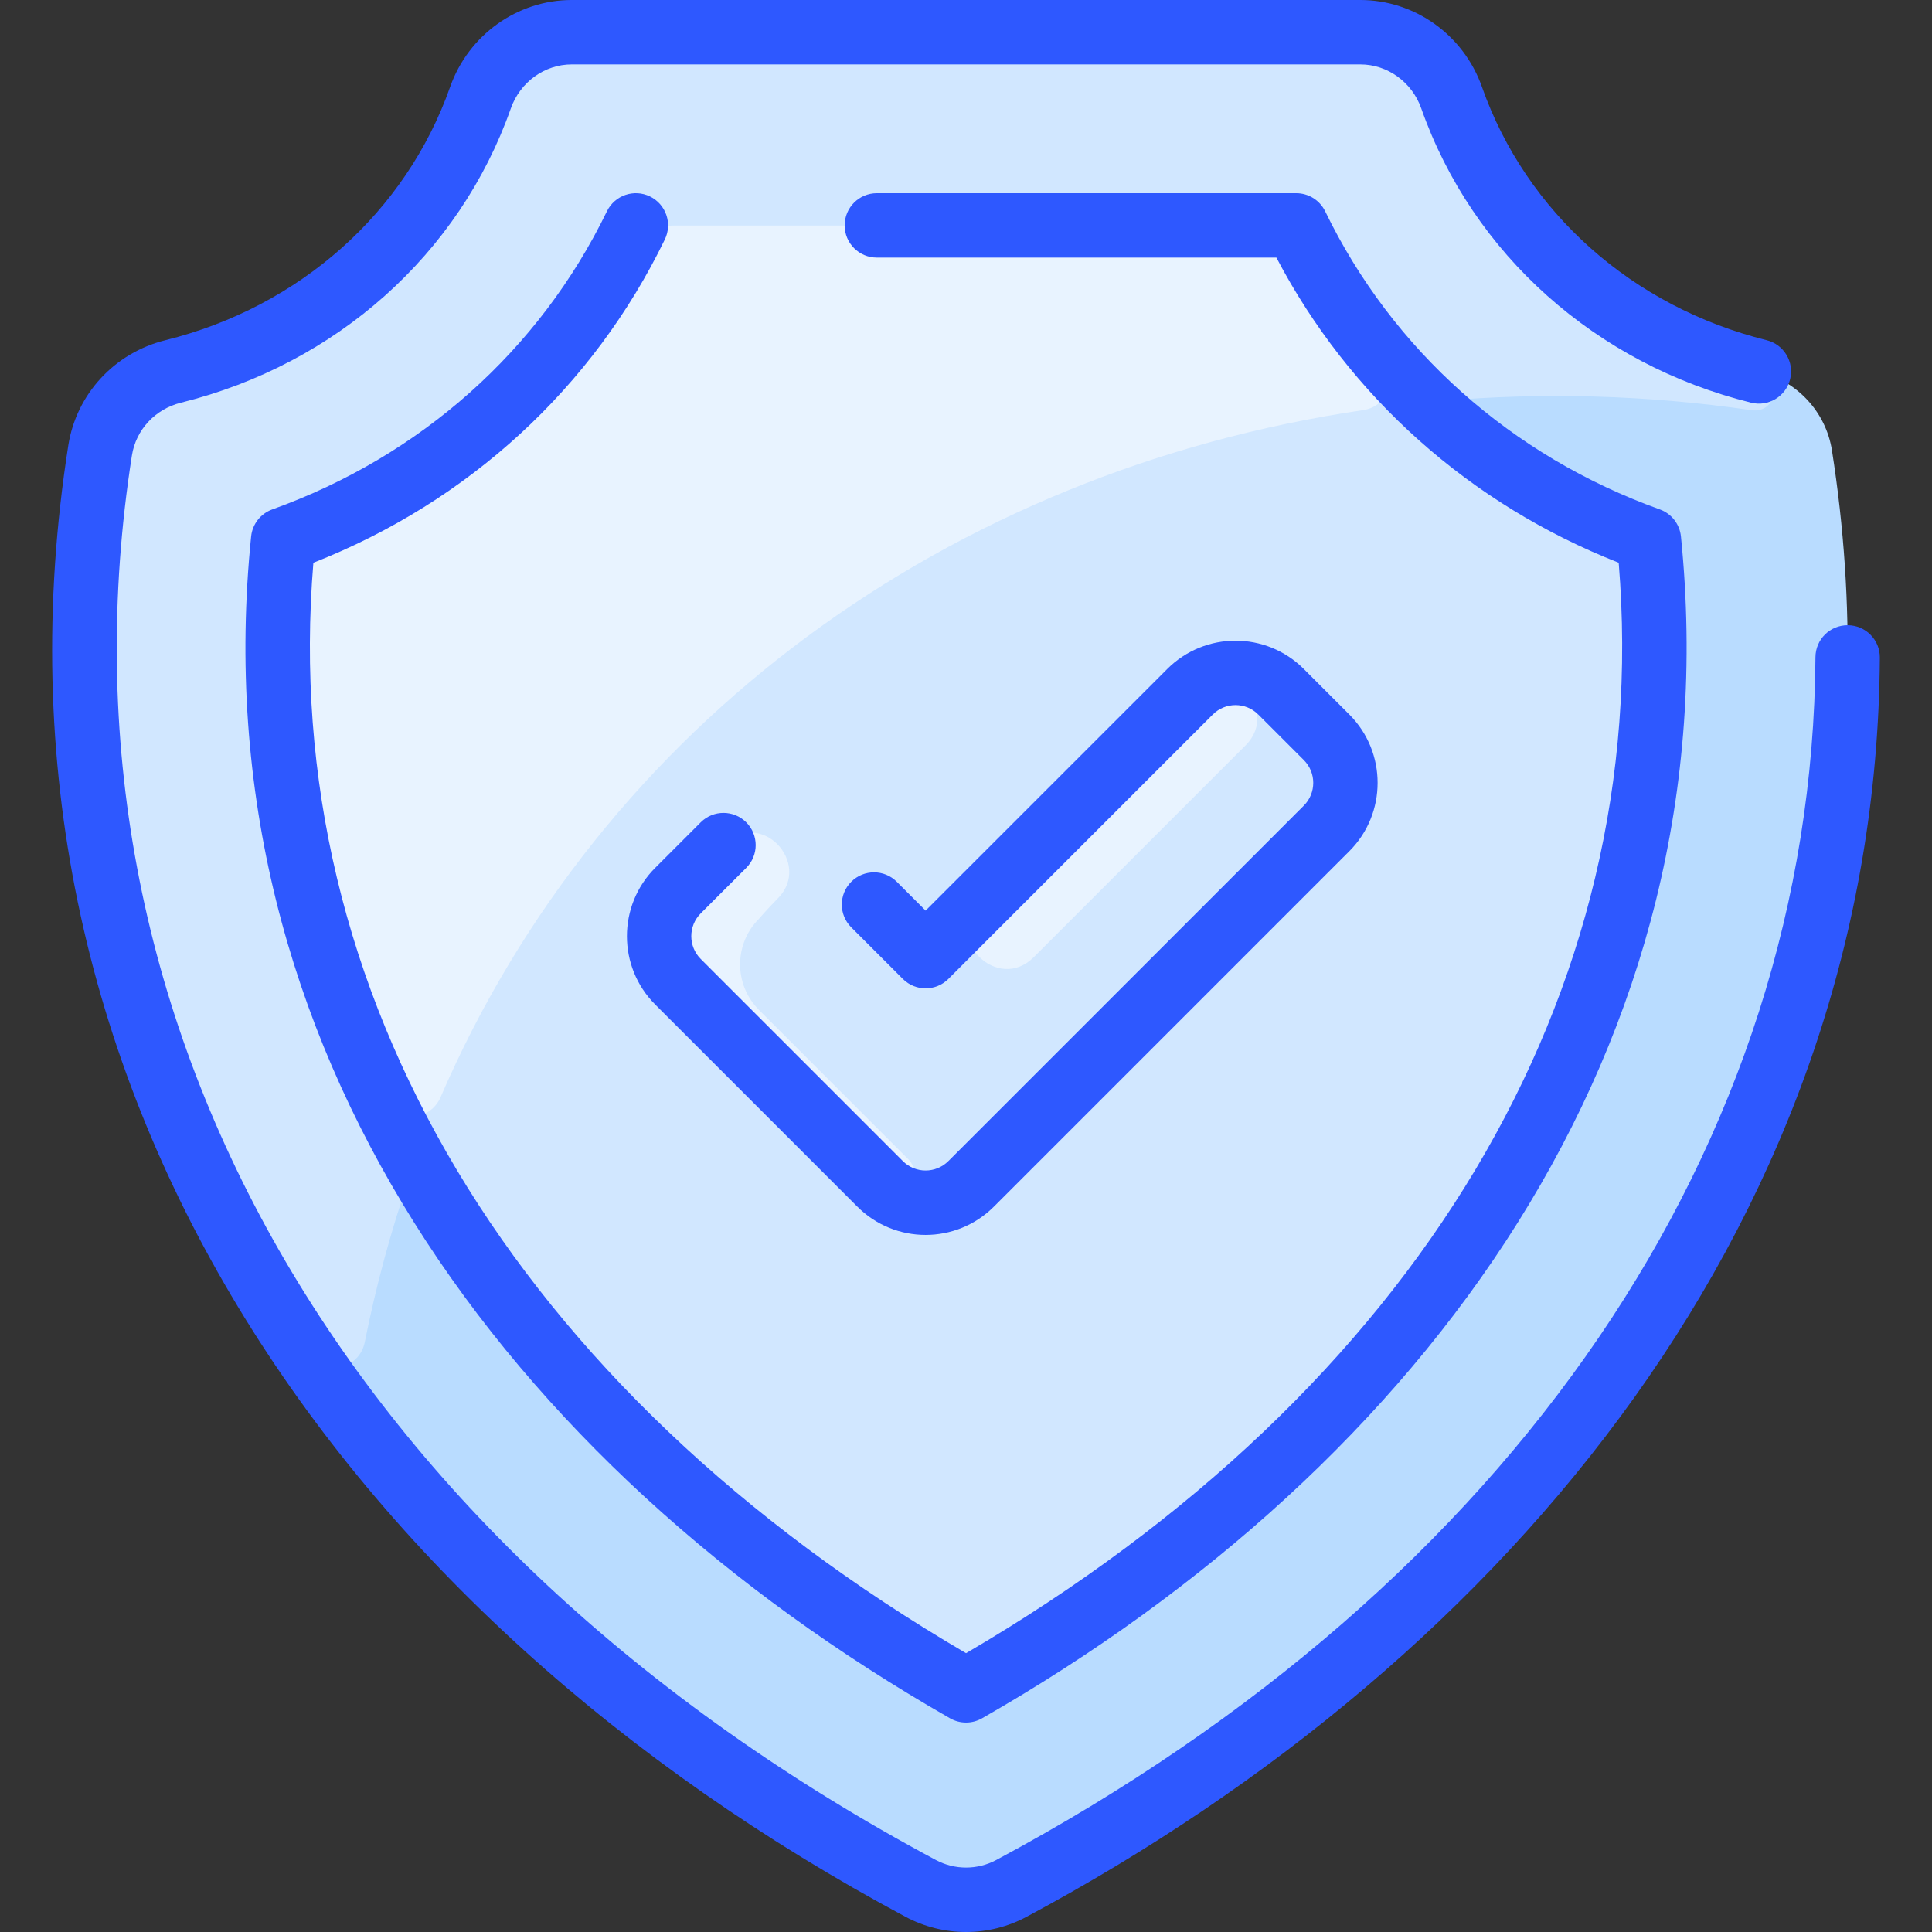
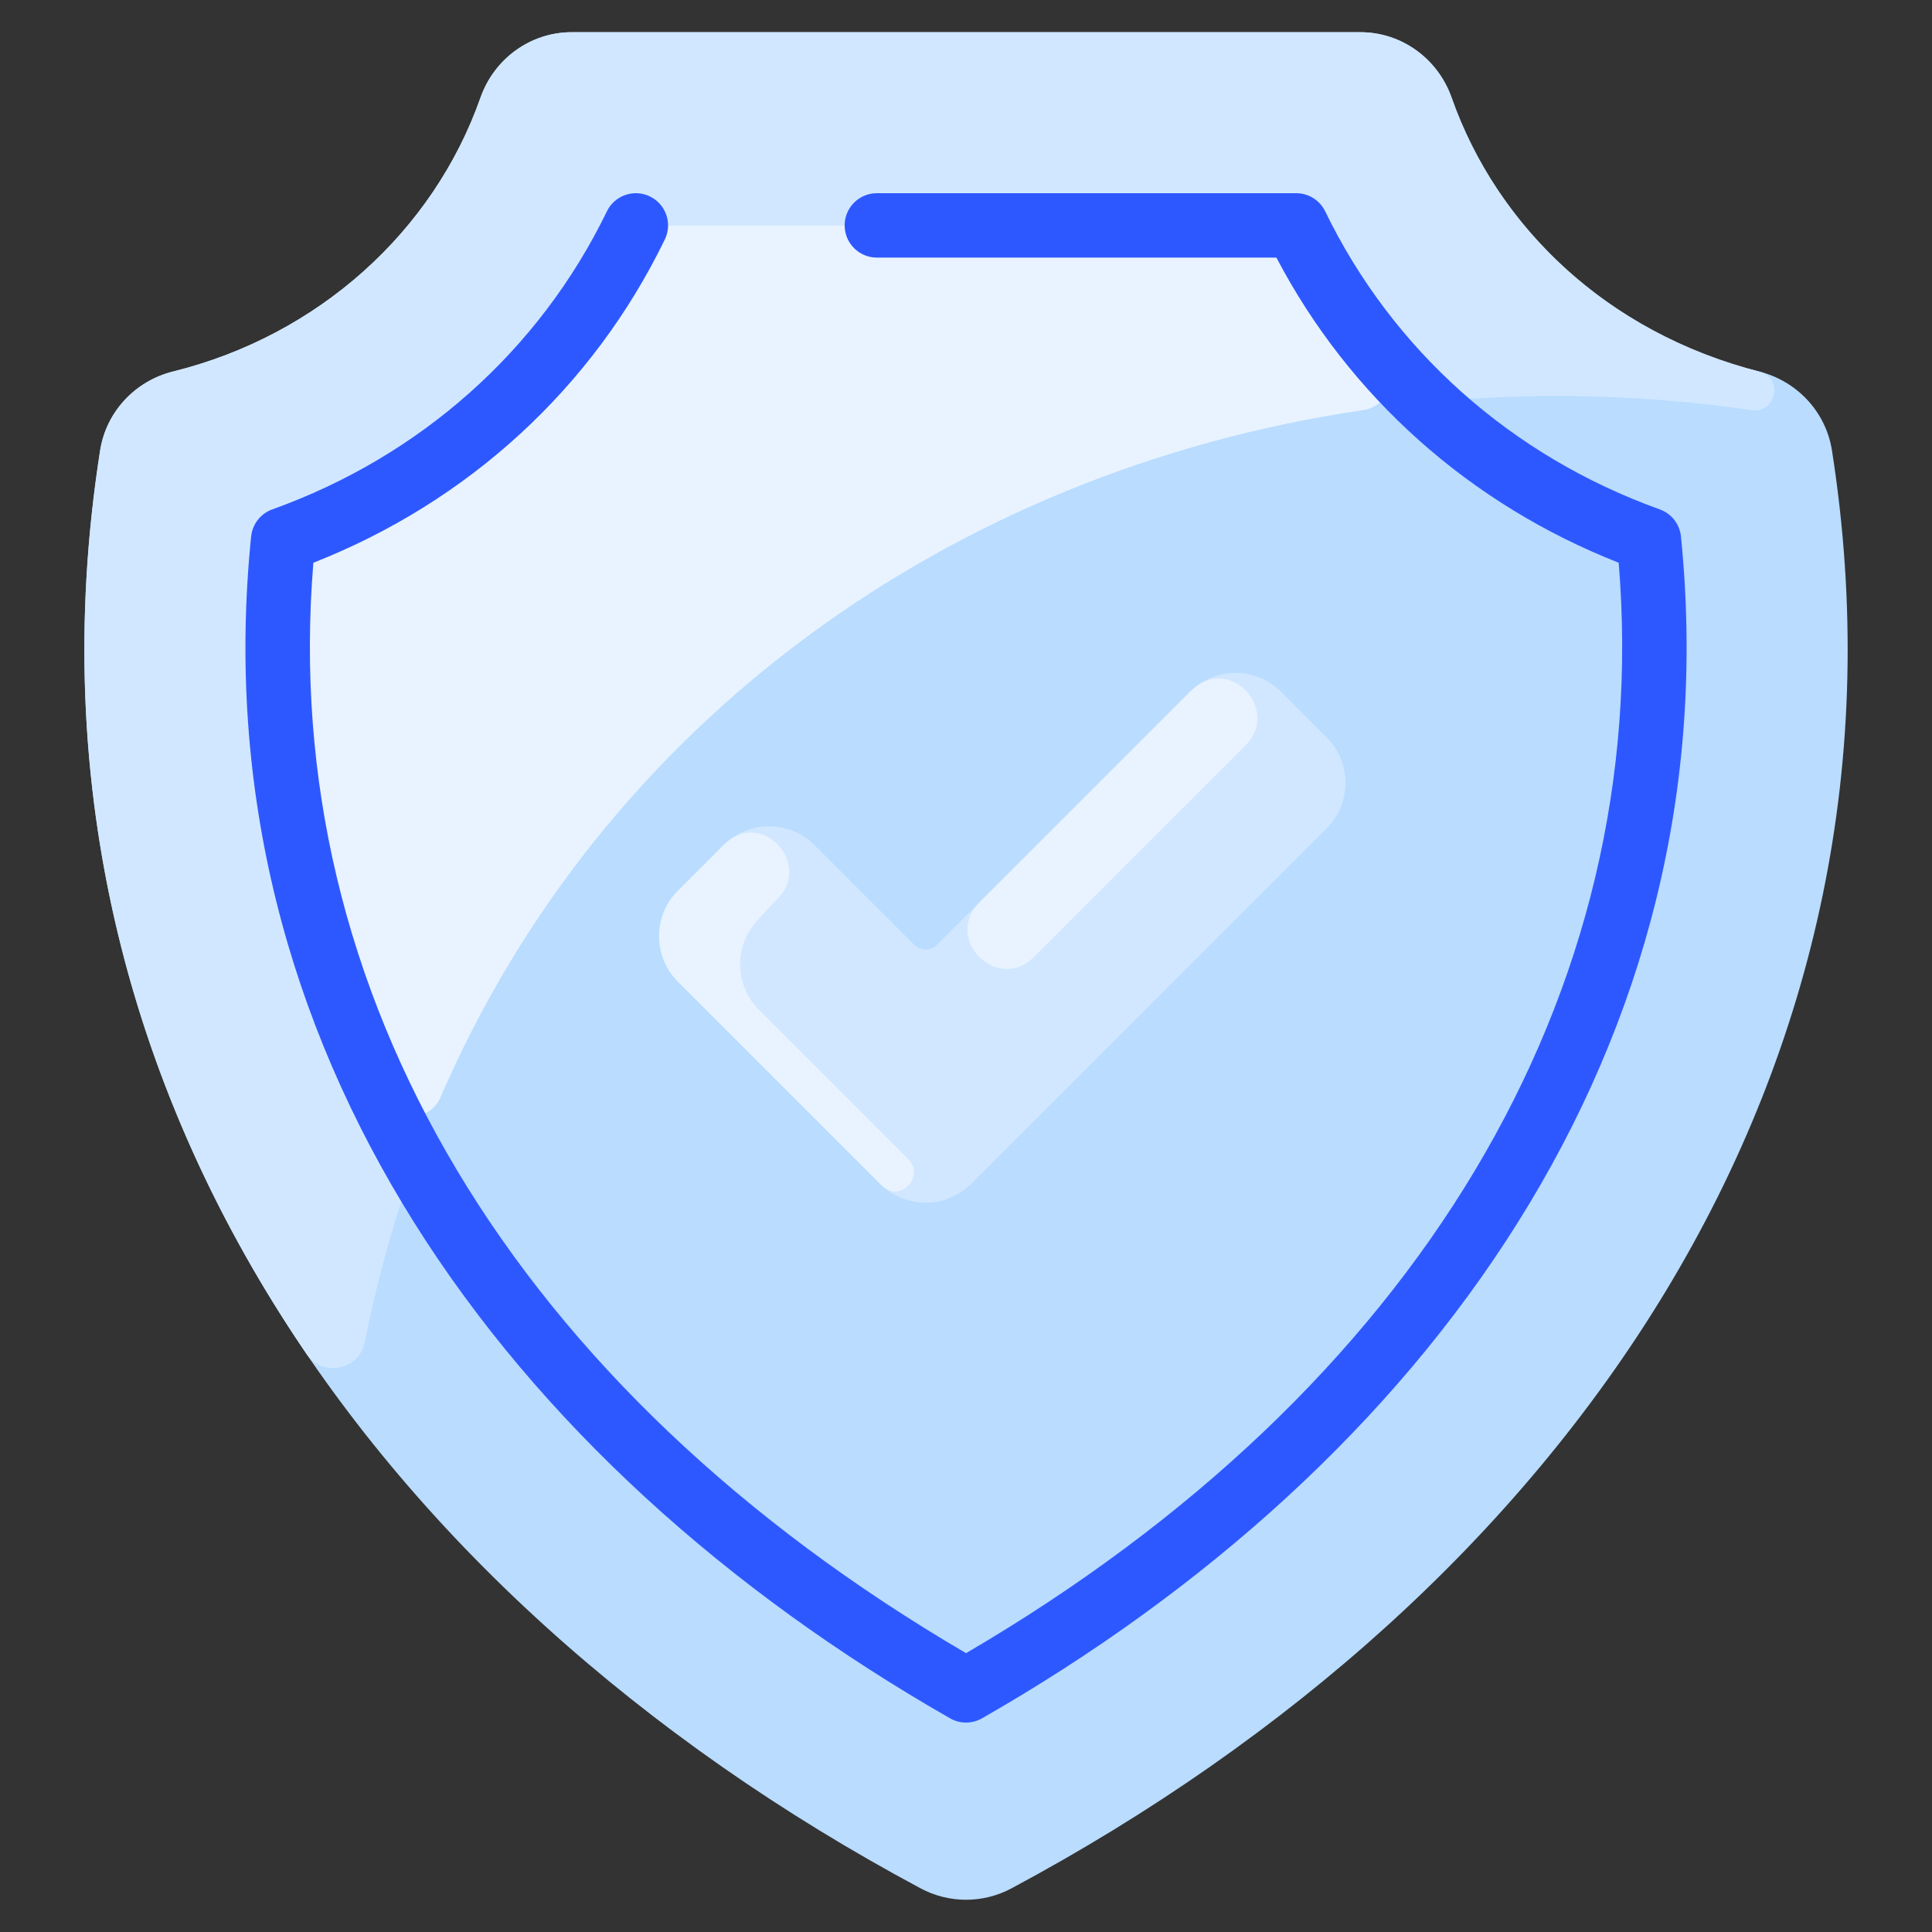
<svg xmlns="http://www.w3.org/2000/svg" id="Layer_1" enable-background="new 0 0 480.007 480.007" height="512" viewBox="0 0 480.007 480.007" width="512">
  <rect x="0" y="0" width="480.007" height="480.007" fill="#333333" stroke="none" />
  <path d="m455.155 111.92c-1.51-9.64-8.74-17.3-18.16-19.63-35.97-8.92-64.61-34.71-76.34-68.03-3.42-9.7-12.45-16.26-22.68-16.26h-195.92c-10.23 0-19.26 6.56-22.68 16.26-11.73 33.31-40.35 59.11-76.34 68.03-9.42 2.33-16.65 9.99-18.16 19.63-24.13 153.98 65.87 283.41 203.86 357.25 7.05 3.77 15.51 3.77 22.56 0 137.93-73.82 227.97-203.33 203.86-357.25z" fill="#b9dcff" />
  <path d="m435.196 101.917c-25.952-3.789-51.908-4.496-77.297-2.278-2.384.208-4.729-.645-6.421-2.336-9.799-9.793-18.265-20.897-25.122-33.064-2.85-5.07-8.171-8.239-13.981-8.239h-144.72c-5.81 0-11.131 3.168-13.981 8.239-16.62 29.5-42.71 52.78-74.38 66.34-5.58 2.38-9.399 7.651-9.779 13.701-3.277 51.669 8.755 99.105 31.855 141.09 1.109 2.016 1.309 4.399.55 6.571-4.916 14.065-8.591 27.992-11.286 41.504-1.392 6.98-10.47 8.835-14.477 2.953-43.765-64.231-64.407-140.72-51.282-224.478 1.51-9.64 8.74-17.3 18.16-19.63 35.99-8.92 64.61-34.72 76.34-68.03 3.42-9.7 12.45-16.26 22.68-16.26h195.92c10.23 0 19.26 6.56 22.68 16.26 11.189 31.783 38.169 58.213 76.551 68.083 5.958 1.533 4.078 10.462-2.01 9.574z" fill="#d1e7ff" />
-   <path d="m400.738 130.576c-31.671-13.561-57.762-36.835-74.382-66.337-2.852-5.064-8.169-8.239-13.981-8.239h-144.72c-5.812 0-11.129 3.175-13.981 8.239-16.62 29.503-42.708 52.779-74.38 66.34-5.573 2.386-9.395 7.65-9.779 13.701-7.385 116.414 62.969 211.293 162.322 270.9 5.027 3.016 11.33 3.016 16.357-.001 99.339-59.61 169.675-154.573 162.32-270.898-.383-6.051-4.202-11.318-9.776-13.705z" fill="#d1e7ff" />
  <path d="m343.537 88.74c4.11 4.785 1.405 12.229-4.836 13.149-102.718 15.145-189.185 77.924-229.248 170.724-2.712 6.282-11.552 6.436-14.54.281-18.851-38.83-28.355-81.999-25.398-128.615.38-6.05 4.199-11.321 9.779-13.701 31.67-13.56 57.761-36.84 74.38-66.34 2.85-5.07 8.171-8.239 13.981-8.239h144.72c5.81 0 11.131 3.168 13.981 8.239 4.93 8.748 10.69 16.946 17.181 24.502z" fill="#e8f3ff" />
  <path d="m329.595 183.19c6.25 6.24 6.25 16.38 0 22.62l-88.31 88.32c-6.25 6.25-16.38 6.25-22.63 0l-50.22-50.22c-6.249-6.249-6.249-16.381 0-22.63l11.31-11.31c6.249-6.249 16.381-6.249 22.63 0l24.762 24.762c1.562 1.562 4.095 1.562 5.657 0l62.862-62.862c6.25-6.25 16.38-6.25 22.63 0z" fill="#d1e7ff" />
  <path d="m309.492 185.163-52.617 52.617c-9.019 9.019-22.59-4.53-13.561-13.56l52.341-52.35c9.782-9.782 22.566 4.564 13.837 13.293z" fill="#e8f3ff" />
  <path d="m225.651 287.996c4.161 4.161-1.794 10.741-6.219 6.862-.622-.545 2.707 2.756-50.997-50.948-6.249-6.249-6.249-16.381 0-22.63l11.31-11.31c9.353-9.353 22.044 4.565 13.551 13.196-2.761 2.805-4.771 5.154-4.731 5.114-6.249 6.249-6.249 16.381 0 22.63z" fill="#e8f3ff" />
  <g fill="#2e58ff">
    <path d="m161.475 48.803c-3.975-1.93-8.761-.271-10.69 3.703-16.756 34.519-46.281 60.82-83.137 74.057-2.9 1.042-4.944 3.656-5.255 6.721-12.822 126.339 62.949 230.349 173.65 293.633 2.461 1.407 5.48 1.406 7.941 0 110.6-63.235 186.449-167.316 173.649-293.633-.311-3.066-2.354-5.681-5.255-6.723-36.856-13.239-66.382-39.539-83.135-74.056-1.337-2.755-4.131-4.505-7.196-4.505h-104.193c-4.418 0-8 3.582-8 8s3.582 8 8 8h99.271c18.141 34.594 48.058 61.264 85.043 75.813 8.798 107.017-50.014 205.32-162.153 270.919-112.157-65.599-170.971-163.902-162.156-270.917 38.575-15.173 69.463-43.534 87.32-80.322 1.929-3.974.27-8.761-3.704-10.69z" />
-     <path d="m459.104 155.335c-4.452-.031-8.022 3.53-8.052 7.948-.777 121.102-74.961 230.022-203.527 298.832-4.701 2.516-10.317 2.517-15.021 0-146.974-78.655-221.64-209.106-199.73-348.959.998-6.375 5.779-11.518 12.181-13.104 38.56-9.553 69.202-36.892 81.968-73.131 2.301-6.532 8.383-10.921 15.132-10.921h195.919c6.75 0 12.832 4.388 15.132 10.919 12.765 36.237 43.406 63.577 81.968 73.133 4.293 1.064 8.627-1.553 9.689-5.841 1.063-4.289-1.552-8.627-5.841-9.689-33.316-8.256-59.756-31.777-70.725-62.918-4.552-12.922-16.698-21.604-30.223-21.604h-195.919c-13.524 0-25.67 8.682-30.224 21.605-10.971 31.143-37.41 54.663-70.725 62.917-12.668 3.138-22.144 13.407-24.14 26.159-24.837 158.526 68.217 290.74 207.989 365.541 9.429 5.047 20.69 5.047 30.12 0 120.912-64.714 211.091-175.132 211.977-312.835.028-4.419-3.53-8.023-7.948-8.052z" />
-     <path d="m185.406 215.625c3.125-3.124 3.125-8.189.001-11.314-3.124-3.124-8.189-3.125-11.313 0l-11.315 11.314c-9.356 9.357-9.356 24.583 0 33.941l50.219 50.218c9.38 9.379 24.56 9.38 33.941 0l88.314-88.314c9.356-9.357 9.356-24.583-.001-33.941l-11.313-11.313c-9.379-9.379-24.561-9.381-33.941 0l-60.029 60.029-7.163-7.163c-3.126-3.125-8.19-3.124-11.314 0s-3.124 8.189 0 11.314l12.82 12.82c3.126 3.125 8.19 3.123 11.314 0l65.687-65.687c3.125-3.126 8.185-3.127 11.313 0l11.313 11.313c3.119 3.119 3.119 8.195 0 11.314l-88.314 88.314c-3.125 3.126-8.186 3.127-11.313 0l-50.219-50.218c-3.119-3.119-3.119-8.195-.001-11.314z" />
  </g>
</svg>